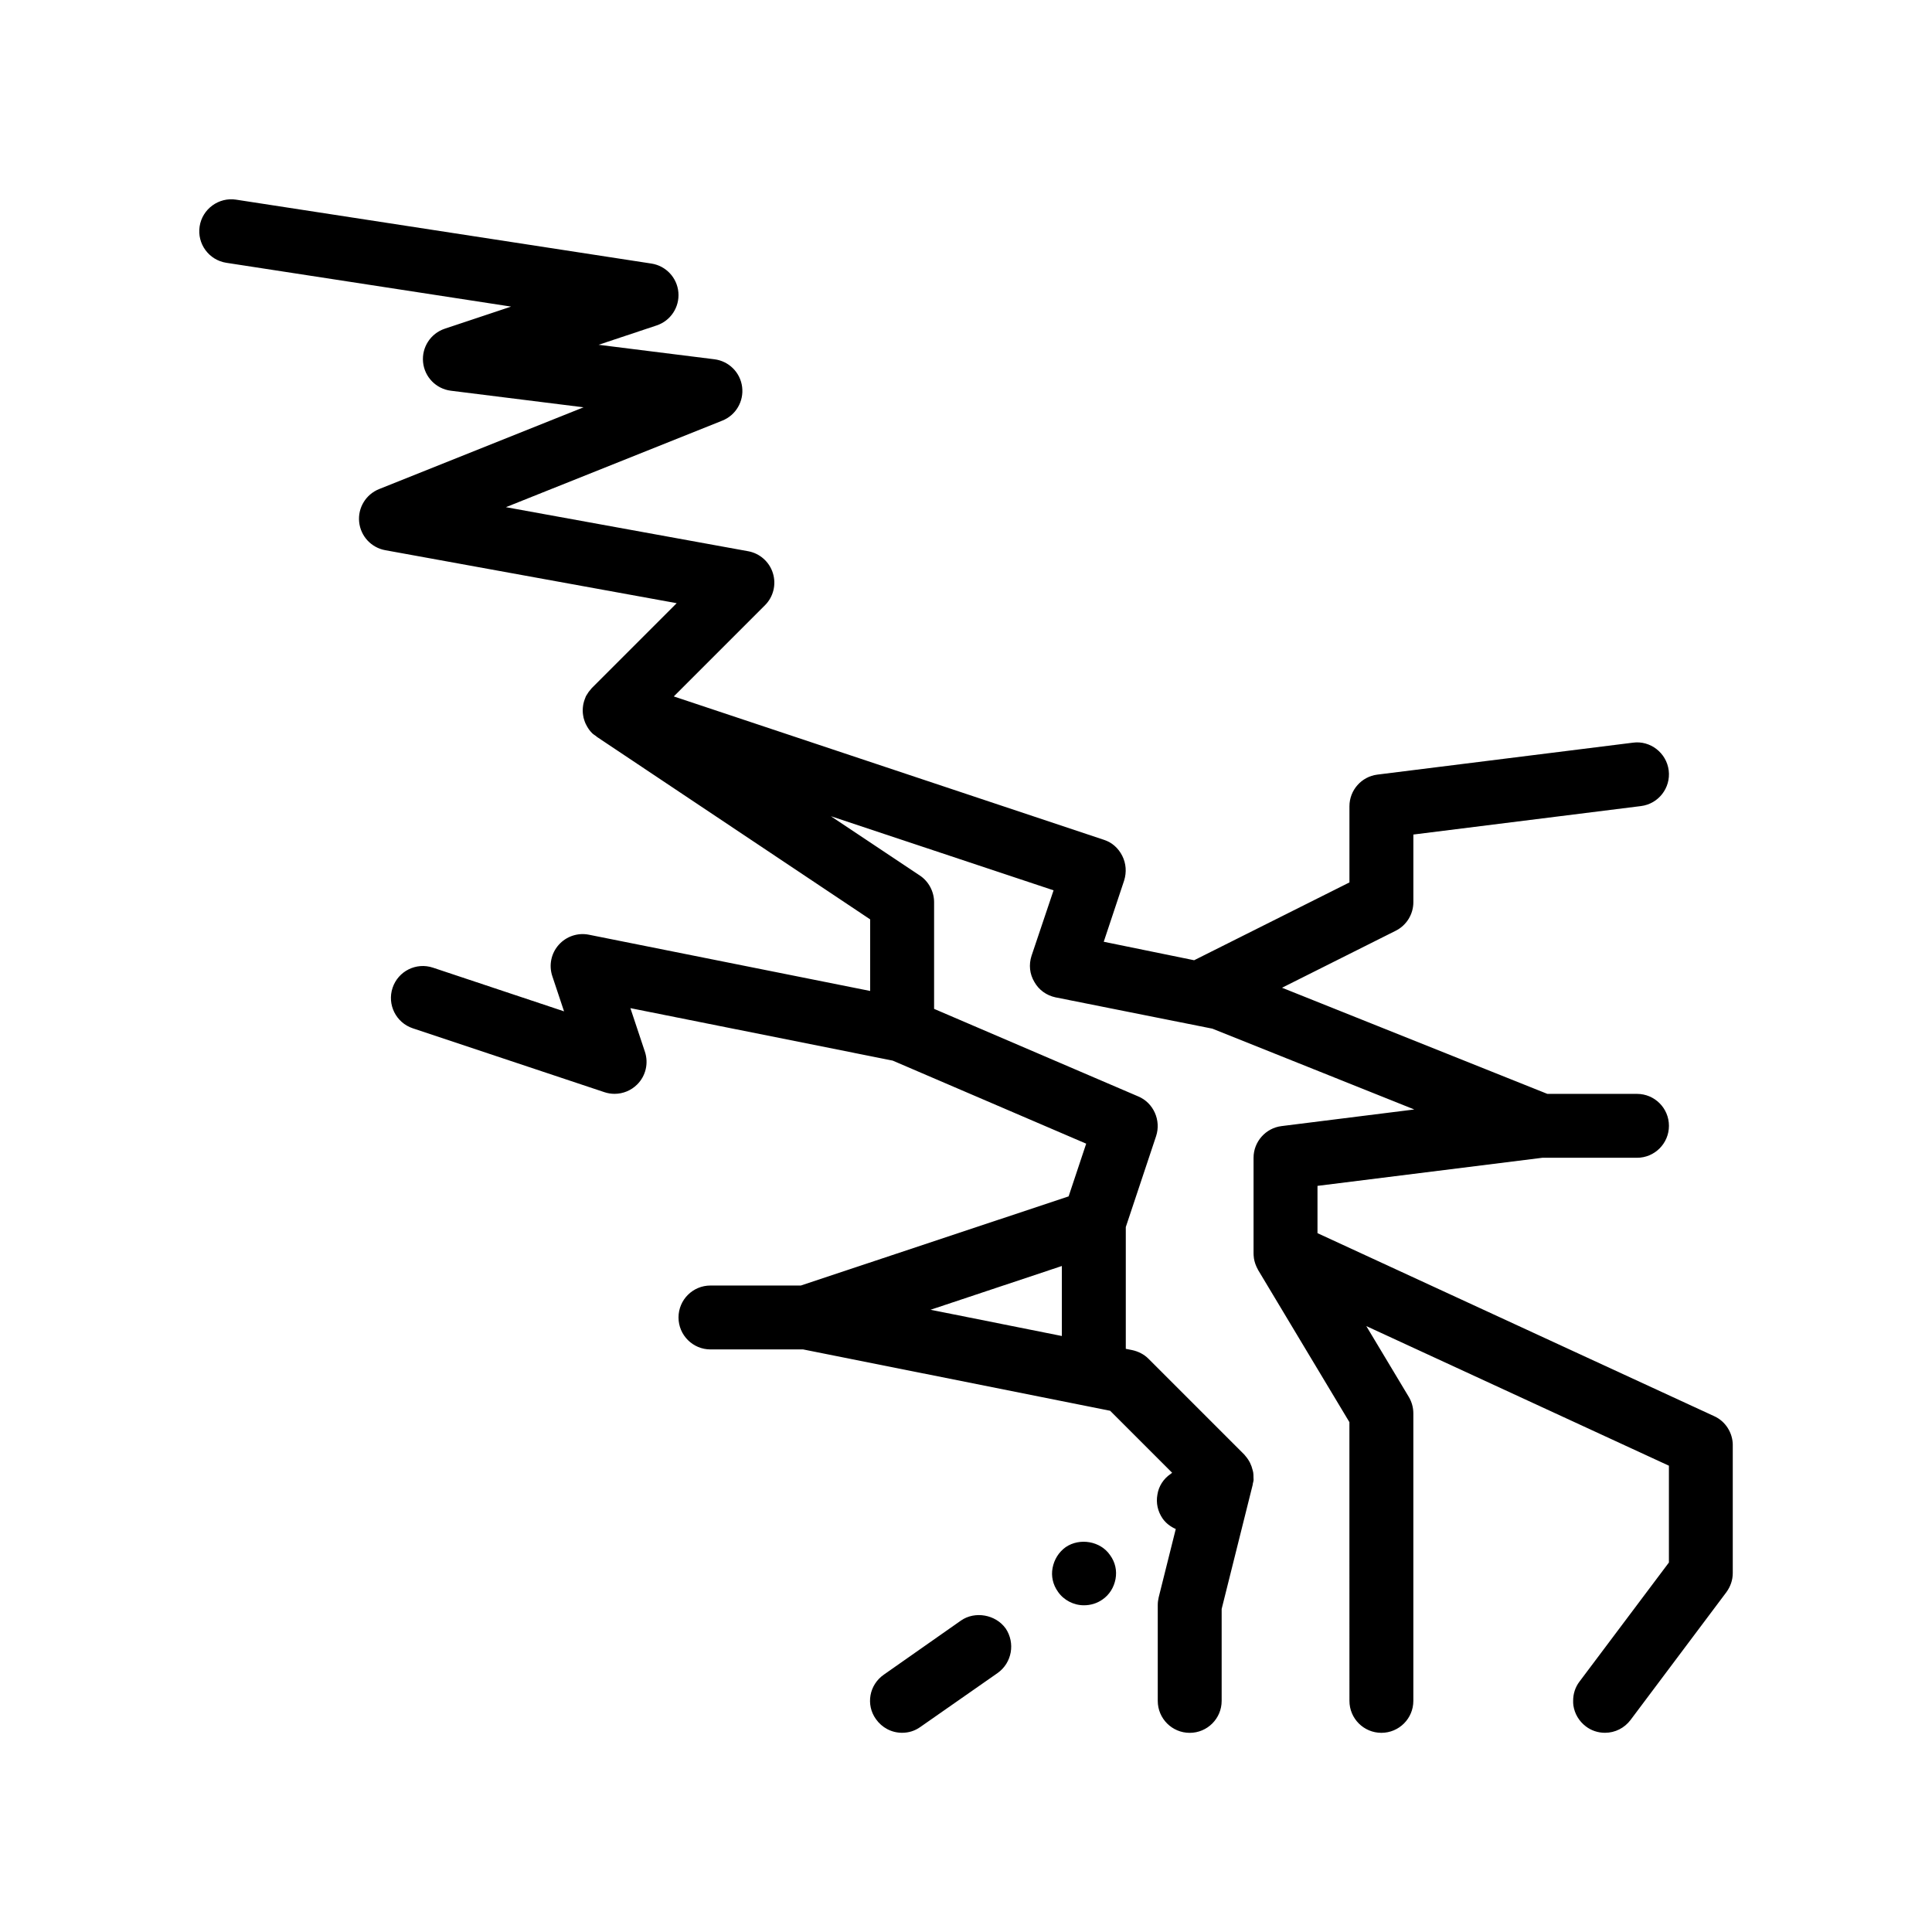
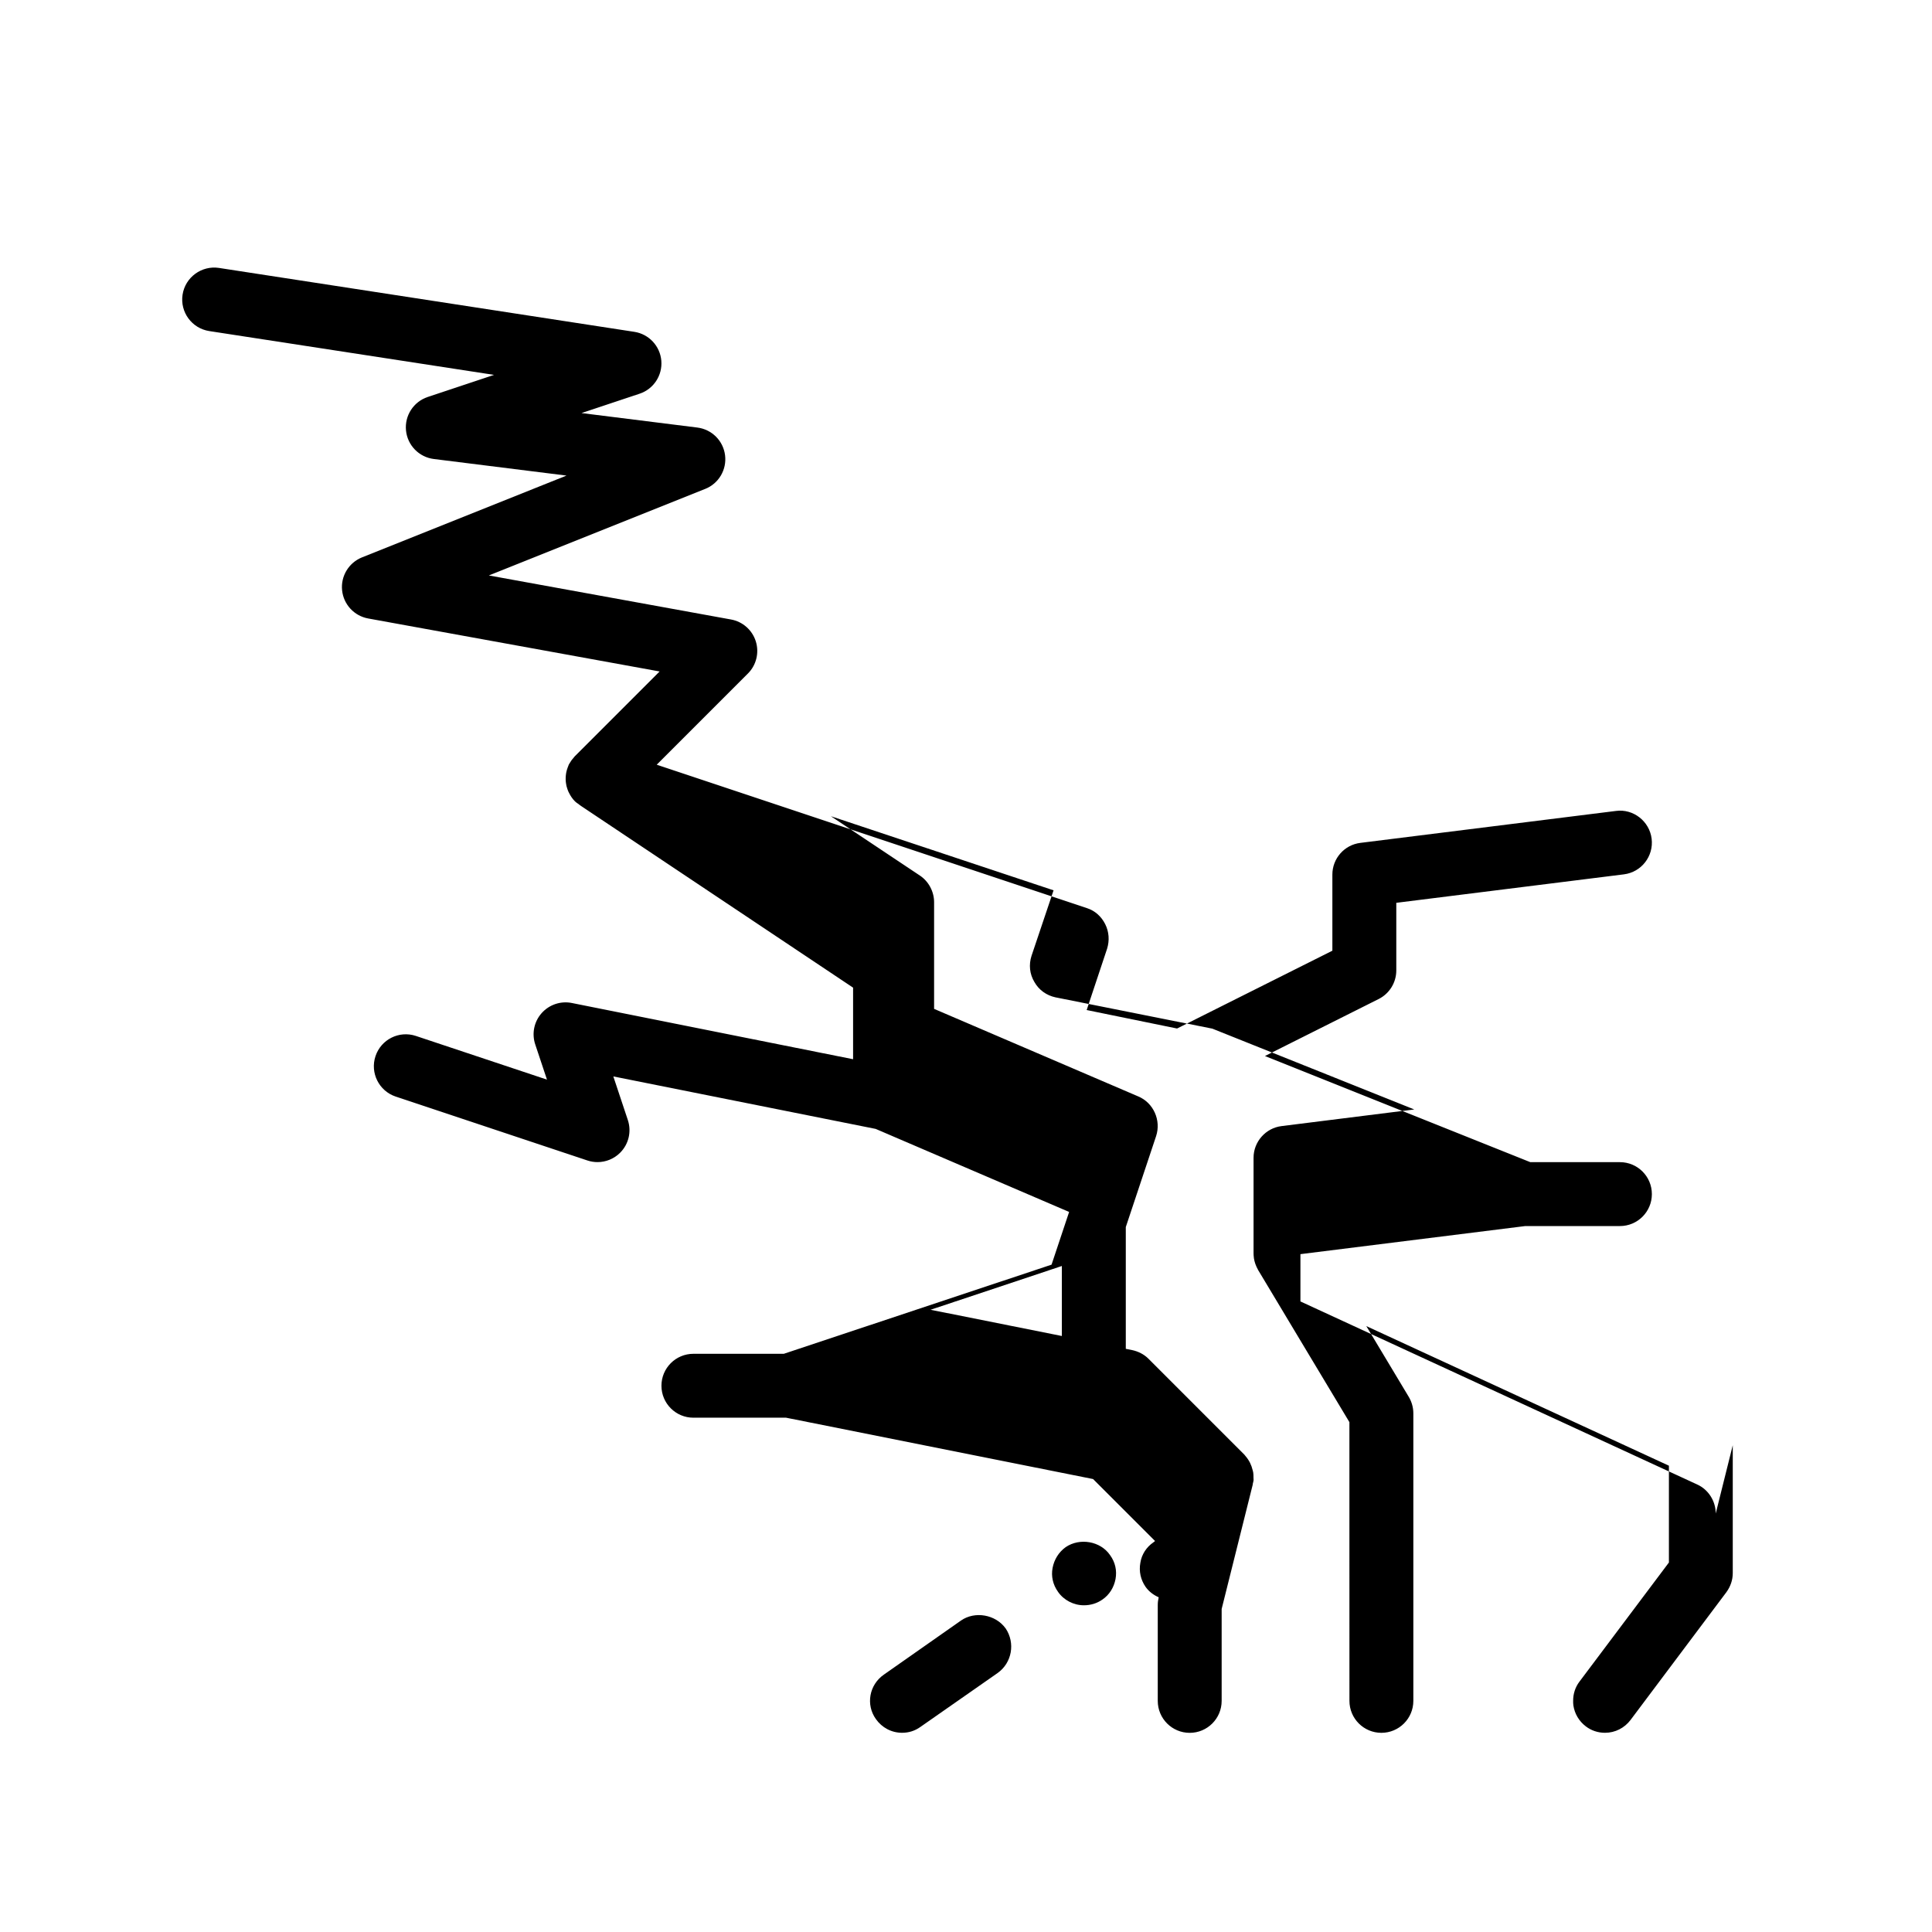
<svg xmlns="http://www.w3.org/2000/svg" fill="#000000" width="800px" height="800px" version="1.1" viewBox="144 144 512 512">
-   <path d="m410.5 575.53c2.613 3.894 1.684 9.133-2.125 11.84l-10.551 7.367-9.941 6.941c-1.438 1.02-3.043 1.527-4.828 1.527-2.793 0-5.336-1.359-6.941-3.641-2.711-3.809-1.777-9.059 2.117-11.77l20.402-14.309c3.723-2.625 9.23-1.605 11.848 2.035 0.012-0.004 0.012 0 0.02 0.008zm192.7-48.527v33.867c0 1.859-0.594 3.559-1.691 5.078l-25.402 33.867c-1.605 2.117-4.066 3.391-6.769 3.391-1.863 0-3.641-0.594-5.078-1.699-1.777-1.355-2.969-3.305-3.305-5.586-0.055-0.395-0.055-0.789-0.055-1.184-0.012-1.82 0.555-3.621 1.668-5.082l23.711-31.578v-25.652l-80.195-37 11.254 18.758c0.789 1.32 1.211 2.828 1.211 4.359v76.203c0 4.676-3.789 8.469-8.469 8.469-4.676 0-8.465-3.793-8.465-8.469l-0.008-39.52v-34.344l-11.453-19.078-12.742-21.242c-0.039-0.066-0.059-0.137-0.098-0.203-0.203-0.363-0.371-0.727-0.516-1.098-0.059-0.145-0.117-0.289-0.16-0.434-0.152-0.457-0.273-0.926-0.344-1.402-0.012-0.07-0.004-0.141-0.016-0.211-0.039-0.332-0.074-0.672-0.074-1.012v-25.398c0-4.231 3.215-7.875 7.453-8.383l35.137-4.402-53.508-21.418-41.574-8.297c-2.367-0.508-4.402-1.949-5.586-4.066-1.27-2.117-1.523-4.57-0.762-6.941l5.84-17.355-59.012-19.637 23.625 15.75c2.281 1.523 3.727 4.231 3.727 7.027v28.277l54.098 23.199c4.062 1.699 6.098 6.348 4.742 10.5l-8.039 24.121v32.27l1.688 0.336c1.605 0.344 3.133 1.098 4.316 2.289l25.402 25.402c0.098 0.098 0.16 0.215 0.258 0.316 0.047 0.051 0.082 0.105 0.125 0.156 0.906 1.055 1.516 2.297 1.828 3.641 0.047 0.211 0.121 0.418 0.152 0.637 0.066 0.418 0.074 0.848 0.07 1.281 0.004 0.125 0.016 0.25 0.016 0.379-0.004 0.121 0.02 0.238 0.012 0.359-0.031 0.301-0.125 0.594-0.191 0.891-0.023 0.137-0.023 0.266-0.059 0.402l-8.211 32.852v24.359c0 4.676-3.789 8.469-8.469 8.469-4.676 0-8.465-3.793-8.465-8.469v-25.402c0-0.691 0.086-1.379 0.25-2.055l4.523-18.094c-1.367-0.598-2.594-1.516-3.481-2.766-0.012-0.012-0.016-0.016-0.02-0.031-1.27-1.863-1.777-4.066-1.359-6.352 0.344-2.203 1.605-4.152 3.473-5.422l0.422-0.336-16.426-16.426-6.152-1.23-75.215-15.027h-24.551c-4.676 0-8.469-3.789-8.469-8.469 0-4.676 3.789-8.465 8.469-8.465h23.957l70.957-23.625 4.656-13.969-51.27-22.008-69.52-13.906 3.848 11.559c1.012 3.043 0.227 6.398-2.047 8.664-1.613 1.613-3.777 2.484-5.992 2.484-0.898 0-1.797-0.141-2.68-0.434l-50.801-16.934c-4.434-1.48-6.832-6.277-5.356-10.711 1.477-4.438 6.262-6.84 10.711-5.356l34.734 11.578-3.113-9.336c-0.957-2.867-0.312-6.019 1.688-8.277 2-2.258 5.055-3.293 8.004-2.699l74.543 14.906v-18.969l-72.059-48.125-0.332-0.223c-0.102-0.066-0.168-0.156-0.262-0.227-0.367-0.258-0.742-0.484-1.066-0.812-0.656-0.648-1.145-1.402-1.535-2.18-0.051-0.102-0.117-0.203-0.16-0.309-0.141-0.297-0.242-0.605-0.344-0.91-0.07-0.215-0.145-0.434-0.195-0.656-0.055-0.23-0.09-0.469-0.125-0.707-0.047-0.316-0.086-0.637-0.09-0.961-0.012-0.168-0.004-0.332 0-0.504 0.012-0.383 0.047-0.766 0.109-1.148 0.02-0.125 0.039-0.25 0.07-0.383 0.086-0.402 0.207-0.797 0.348-1.18 0.047-0.121 0.086-0.238 0.137-0.352 0.055-0.141 0.09-0.281 0.156-0.414 0.109-0.223 0.262-0.414 0.387-0.625 0.098-0.156 0.18-0.316 0.289-0.465 0.156-0.227 0.348-0.434 0.527-0.648 0.145-0.172 0.266-0.359 0.43-0.523l22.441-22.441-77.234-14.043c-3.719-0.676-6.531-3.727-6.914-7.481-0.379-3.754 1.777-7.305 5.281-8.711l54.191-21.676-35.16-4.394c-3.926-0.488-6.988-3.633-7.375-7.566-0.387-3.934 1.996-7.613 5.75-8.867l17.578-5.859-75.457-11.609c-4.621-0.711-7.793-5.031-7.082-9.652 0.711-4.625 5.074-7.785 9.652-7.082l110.07 16.934c3.863 0.594 6.82 3.758 7.152 7.652 0.328 3.894-2.051 7.512-5.758 8.746l-15.391 5.129 30.695 3.84c3.836 0.48 6.856 3.488 7.344 7.316 0.492 3.836-1.668 7.512-5.25 8.941l-57.348 22.938 64.18 11.672c3.098 0.559 5.633 2.801 6.57 5.805 0.938 3.008 0.133 6.293-2.098 8.516l-24.164 24.164 114.02 38.008c2.117 0.68 3.809 2.207 4.828 4.231 1.02 2.035 1.184 4.324 0.508 6.519l-5.414 16.254 23.957 4.898 41.156-20.621v-20.176c0-4.266 3.18-7.875 7.418-8.398l67.738-8.465c4.566-0.625 8.871 2.707 9.453 7.352 0.578 4.641-2.711 8.871-7.352 9.453l-60.316 7.543v17.926c0 3.203-1.812 6.137-4.672 7.57l-30.133 15.105 70.32 28.129h23.75c4.676 0 8.465 3.789 8.465 8.465 0 4.676-3.789 8.469-8.465 8.469h-25.086l-59.586 7.445v12.531l105.16 48.516c2.953 1.34 4.898 4.387 4.898 7.688zm-177.8-28.949v-18.551l-34.797 11.598zm12.781 58.074c-2.539-3.727-8.039-4.66-11.77-2.117-1.859 1.352-3.043 3.293-3.465 5.5-0.422 2.188 0.082 4.453 1.422 6.312 0.004 0.012 0.012 0.02 0.02 0.035 1.527 2.203 4.144 3.559 6.856 3.559 1.777 0 3.473-0.508 4.914-1.523 1.859-1.27 3.043-3.219 3.465-5.414 0.422-2.277-0.082-4.473-1.426-6.328-0.012-0.008-0.012-0.02-0.016-0.023z" />
+   <path d="m410.5 575.53c2.613 3.894 1.684 9.133-2.125 11.84l-10.551 7.367-9.941 6.941c-1.438 1.02-3.043 1.527-4.828 1.527-2.793 0-5.336-1.359-6.941-3.641-2.711-3.809-1.777-9.059 2.117-11.77l20.402-14.309c3.723-2.625 9.23-1.605 11.848 2.035 0.012-0.004 0.012 0 0.02 0.008zm192.7-48.527v33.867c0 1.859-0.594 3.559-1.691 5.078l-25.402 33.867c-1.605 2.117-4.066 3.391-6.769 3.391-1.863 0-3.641-0.594-5.078-1.699-1.777-1.355-2.969-3.305-3.305-5.586-0.055-0.395-0.055-0.789-0.055-1.184-0.012-1.82 0.555-3.621 1.668-5.082l23.711-31.578v-25.652l-80.195-37 11.254 18.758c0.789 1.32 1.211 2.828 1.211 4.359v76.203c0 4.676-3.789 8.469-8.469 8.469-4.676 0-8.465-3.793-8.465-8.469l-0.008-39.52v-34.344l-11.453-19.078-12.742-21.242c-0.039-0.066-0.059-0.137-0.098-0.203-0.203-0.363-0.371-0.727-0.516-1.098-0.059-0.145-0.117-0.289-0.16-0.434-0.152-0.457-0.273-0.926-0.344-1.402-0.012-0.07-0.004-0.141-0.016-0.211-0.039-0.332-0.074-0.672-0.074-1.012v-25.398c0-4.231 3.215-7.875 7.453-8.383l35.137-4.402-53.508-21.418-41.574-8.297c-2.367-0.508-4.402-1.949-5.586-4.066-1.27-2.117-1.523-4.57-0.762-6.941l5.84-17.355-59.012-19.637 23.625 15.75c2.281 1.523 3.727 4.231 3.727 7.027v28.277l54.098 23.199c4.062 1.699 6.098 6.348 4.742 10.5l-8.039 24.121v32.27l1.688 0.336c1.605 0.344 3.133 1.098 4.316 2.289l25.402 25.402c0.098 0.098 0.16 0.215 0.258 0.316 0.047 0.051 0.082 0.105 0.125 0.156 0.906 1.055 1.516 2.297 1.828 3.641 0.047 0.211 0.121 0.418 0.152 0.637 0.066 0.418 0.074 0.848 0.07 1.281 0.004 0.125 0.016 0.25 0.016 0.379-0.004 0.121 0.02 0.238 0.012 0.359-0.031 0.301-0.125 0.594-0.191 0.891-0.023 0.137-0.023 0.266-0.059 0.402l-8.211 32.852v24.359c0 4.676-3.789 8.469-8.469 8.469-4.676 0-8.465-3.793-8.465-8.469v-25.402c0-0.691 0.086-1.379 0.25-2.055c-1.367-0.598-2.594-1.516-3.481-2.766-0.012-0.012-0.016-0.016-0.02-0.031-1.27-1.863-1.777-4.066-1.359-6.352 0.344-2.203 1.605-4.152 3.473-5.422l0.422-0.336-16.426-16.426-6.152-1.23-75.215-15.027h-24.551c-4.676 0-8.469-3.789-8.469-8.469 0-4.676 3.789-8.465 8.469-8.465h23.957l70.957-23.625 4.656-13.969-51.27-22.008-69.52-13.906 3.848 11.559c1.012 3.043 0.227 6.398-2.047 8.664-1.613 1.613-3.777 2.484-5.992 2.484-0.898 0-1.797-0.141-2.68-0.434l-50.801-16.934c-4.434-1.48-6.832-6.277-5.356-10.711 1.477-4.438 6.262-6.84 10.711-5.356l34.734 11.578-3.113-9.336c-0.957-2.867-0.312-6.019 1.688-8.277 2-2.258 5.055-3.293 8.004-2.699l74.543 14.906v-18.969l-72.059-48.125-0.332-0.223c-0.102-0.066-0.168-0.156-0.262-0.227-0.367-0.258-0.742-0.484-1.066-0.812-0.656-0.648-1.145-1.402-1.535-2.18-0.051-0.102-0.117-0.203-0.16-0.309-0.141-0.297-0.242-0.605-0.344-0.91-0.07-0.215-0.145-0.434-0.195-0.656-0.055-0.23-0.09-0.469-0.125-0.707-0.047-0.316-0.086-0.637-0.09-0.961-0.012-0.168-0.004-0.332 0-0.504 0.012-0.383 0.047-0.766 0.109-1.148 0.02-0.125 0.039-0.25 0.07-0.383 0.086-0.402 0.207-0.797 0.348-1.18 0.047-0.121 0.086-0.238 0.137-0.352 0.055-0.141 0.09-0.281 0.156-0.414 0.109-0.223 0.262-0.414 0.387-0.625 0.098-0.156 0.18-0.316 0.289-0.465 0.156-0.227 0.348-0.434 0.527-0.648 0.145-0.172 0.266-0.359 0.43-0.523l22.441-22.441-77.234-14.043c-3.719-0.676-6.531-3.727-6.914-7.481-0.379-3.754 1.777-7.305 5.281-8.711l54.191-21.676-35.16-4.394c-3.926-0.488-6.988-3.633-7.375-7.566-0.387-3.934 1.996-7.613 5.75-8.867l17.578-5.859-75.457-11.609c-4.621-0.711-7.793-5.031-7.082-9.652 0.711-4.625 5.074-7.785 9.652-7.082l110.07 16.934c3.863 0.594 6.82 3.758 7.152 7.652 0.328 3.894-2.051 7.512-5.758 8.746l-15.391 5.129 30.695 3.84c3.836 0.48 6.856 3.488 7.344 7.316 0.492 3.836-1.668 7.512-5.25 8.941l-57.348 22.938 64.18 11.672c3.098 0.559 5.633 2.801 6.57 5.805 0.938 3.008 0.133 6.293-2.098 8.516l-24.164 24.164 114.02 38.008c2.117 0.68 3.809 2.207 4.828 4.231 1.02 2.035 1.184 4.324 0.508 6.519l-5.414 16.254 23.957 4.898 41.156-20.621v-20.176c0-4.266 3.18-7.875 7.418-8.398l67.738-8.465c4.566-0.625 8.871 2.707 9.453 7.352 0.578 4.641-2.711 8.871-7.352 9.453l-60.316 7.543v17.926c0 3.203-1.812 6.137-4.672 7.57l-30.133 15.105 70.32 28.129h23.75c4.676 0 8.465 3.789 8.465 8.465 0 4.676-3.789 8.469-8.465 8.469h-25.086l-59.586 7.445v12.531l105.16 48.516c2.953 1.34 4.898 4.387 4.898 7.688zm-177.8-28.949v-18.551l-34.797 11.598zm12.781 58.074c-2.539-3.727-8.039-4.66-11.77-2.117-1.859 1.352-3.043 3.293-3.465 5.5-0.422 2.188 0.082 4.453 1.422 6.312 0.004 0.012 0.012 0.02 0.02 0.035 1.527 2.203 4.144 3.559 6.856 3.559 1.777 0 3.473-0.508 4.914-1.523 1.859-1.27 3.043-3.219 3.465-5.414 0.422-2.277-0.082-4.473-1.426-6.328-0.012-0.008-0.012-0.02-0.016-0.023z" />
</svg>